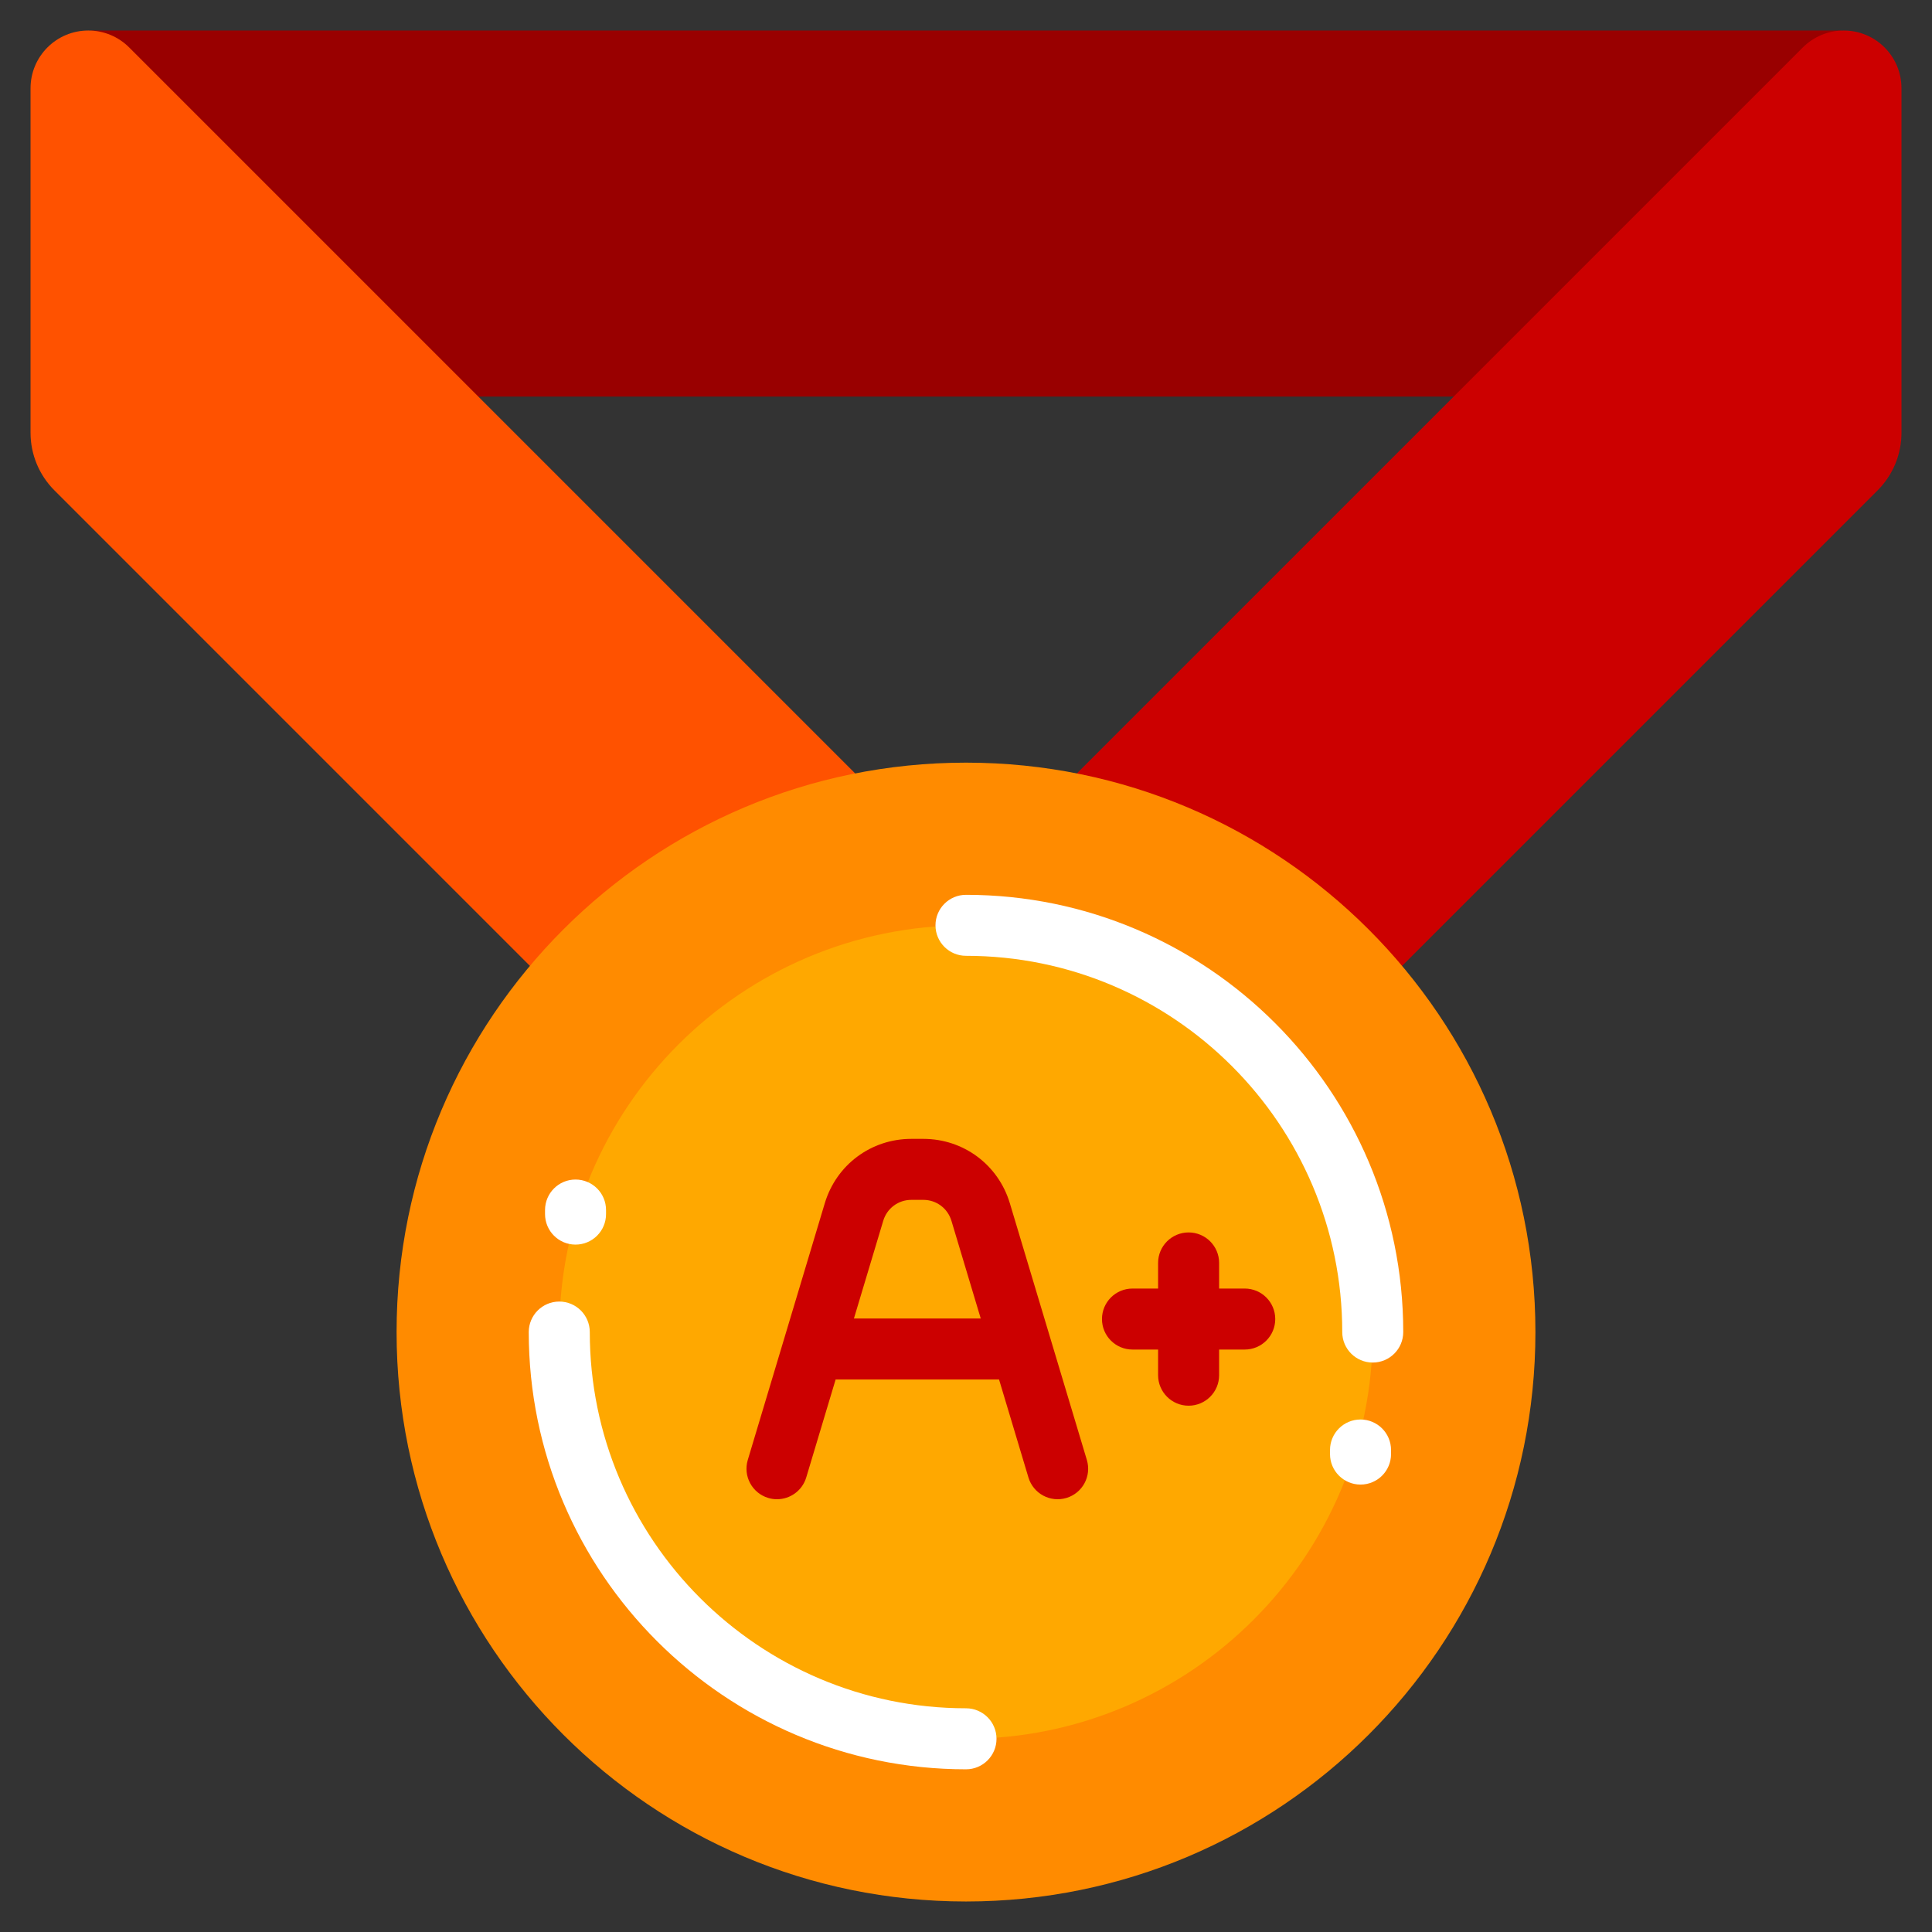
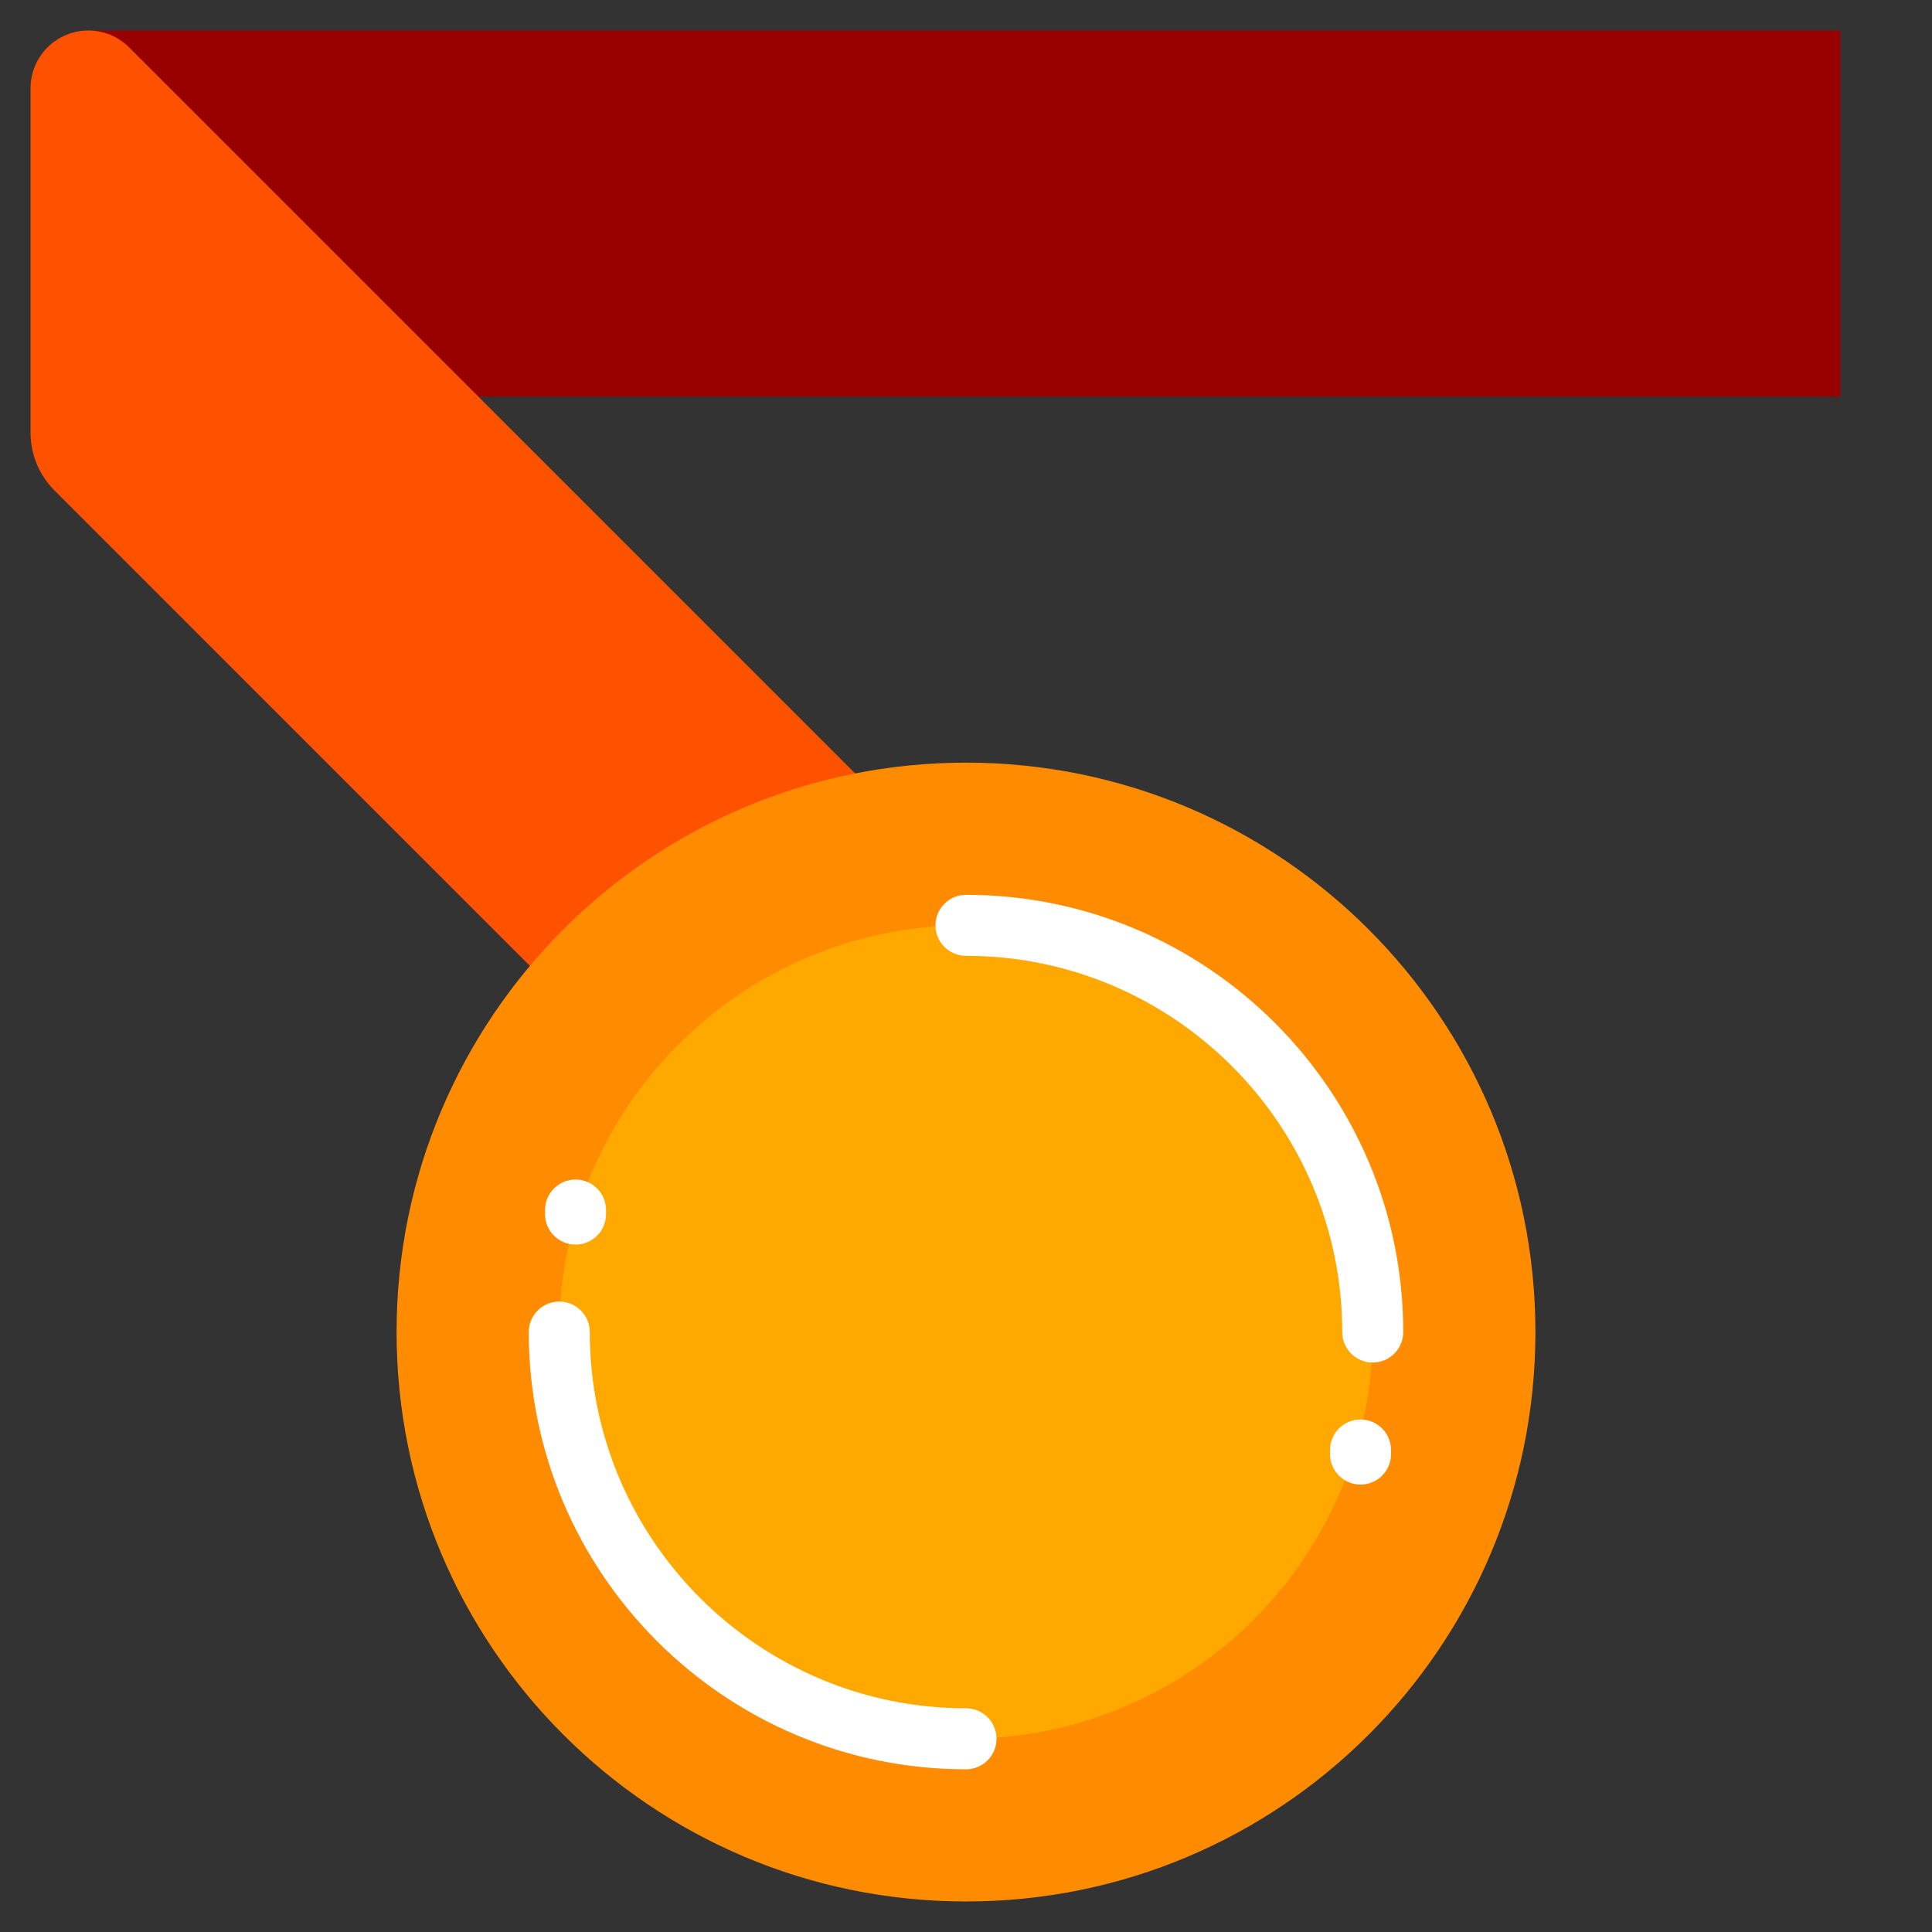
<svg xmlns="http://www.w3.org/2000/svg" width="63" height="63" viewBox="0 0 63 63" fill="none">
  <rect x="0" y="0" width="63" height="63" fill="#333333" stroke="none" />
  <path d="M60.016 12.932H2.984V0.995H60.016V12.932H60.016Z" fill="#990000" />
  <path d="M4.212 1.547L38.127 35.462C38.863 36.198 38.863 37.39 38.127 38.126L32.351 43.903C31.615 44.638 30.422 44.638 29.686 43.903L1.773 15.989C1.276 15.491 0.996 14.817 0.996 14.113V2.879C0.996 1.838 1.839 0.995 2.88 0.995C3.379 0.995 3.859 1.193 4.212 1.547Z" fill="#FF5200" />
-   <path d="M60.121 0.995C61.162 0.995 62.005 1.838 62.005 2.879V14.113C62.005 14.817 61.725 15.491 61.228 15.989L33.315 43.902C32.579 44.638 31.386 44.638 30.651 43.902L24.874 38.126C24.138 37.39 24.138 36.197 24.874 35.462L58.789 1.546C59.143 1.193 59.622 0.995 60.121 0.995Z" fill="#CC0000" />
  <path d="M31.5 62.005C21.245 62.005 12.932 53.692 12.932 43.437C12.932 33.182 21.245 24.869 31.5 24.869C41.755 24.869 50.068 33.182 50.068 43.437C50.068 53.692 41.755 62.005 31.5 62.005Z" fill="#FF8B00" />
  <path d="M44.764 43.437C44.764 50.762 38.826 56.7 31.501 56.7C24.176 56.7 18.238 50.762 18.238 43.437C18.238 36.112 24.176 30.174 31.501 30.174C38.826 30.174 44.764 36.112 44.764 43.437Z" fill="#FFA800" />
  <path d="M45.758 43.437C45.758 43.986 45.312 44.431 44.763 44.431C44.214 44.431 43.769 43.986 43.769 43.437C43.769 36.672 38.265 31.168 31.5 31.168C30.951 31.168 30.505 30.723 30.505 30.174C30.505 29.624 30.951 29.179 31.5 29.179C39.362 29.179 45.758 35.575 45.758 43.437ZM31.5 55.705C24.735 55.705 19.232 50.202 19.232 43.437C19.232 42.887 18.786 42.442 18.237 42.442C17.688 42.442 17.242 42.888 17.242 43.437C17.242 51.299 23.638 57.695 31.5 57.695C32.05 57.695 32.495 57.249 32.495 56.7C32.495 56.151 32.049 55.705 31.5 55.705ZM18.767 40.585C19.317 40.585 19.762 40.14 19.762 39.59V39.458C19.762 38.908 19.317 38.463 18.767 38.463C18.218 38.463 17.773 38.909 17.773 39.458V39.59C17.773 40.14 18.218 40.585 18.767 40.585ZM44.365 46.288C43.816 46.288 43.37 46.734 43.37 47.283V47.416C43.37 47.965 43.816 48.41 44.365 48.41C44.915 48.41 45.36 47.965 45.36 47.416V47.283C45.36 46.734 44.914 46.288 44.365 46.288Z" fill="white" />
-   <path d="M26.29 48.179L28.801 39.809C28.923 39.401 29.292 39.126 29.718 39.126H30.108C30.534 39.126 30.902 39.401 31.025 39.809L33.536 48.179C33.694 48.705 34.248 49.004 34.775 48.846C35.301 48.688 35.599 48.134 35.441 47.608L32.93 39.237C32.553 37.981 31.419 37.137 30.107 37.137H29.718C28.406 37.137 27.272 37.981 26.895 39.237L24.384 47.608C24.226 48.134 24.525 48.688 25.051 48.846C25.146 48.875 25.242 48.888 25.337 48.888C25.765 48.888 26.16 48.61 26.29 48.179ZM34.263 43.989C34.263 43.439 33.818 42.994 33.268 42.994H26.557C26.008 42.994 25.562 43.439 25.562 43.989C25.562 44.538 26.008 44.983 26.557 44.983H33.268C33.818 44.983 34.263 44.538 34.263 43.989ZM41.584 43.013C41.584 42.463 41.139 42.018 40.589 42.018H36.929C36.379 42.018 35.934 42.463 35.934 43.013C35.934 43.562 36.38 44.007 36.929 44.007H40.589C41.139 44.007 41.584 43.562 41.584 43.013ZM39.754 44.843V41.182C39.754 40.633 39.308 40.188 38.759 40.188C38.21 40.188 37.764 40.633 37.764 41.182V44.843C37.764 45.392 38.21 45.838 38.759 45.838C39.309 45.838 39.754 45.392 39.754 44.843Z" fill="#CC0000" />
</svg>